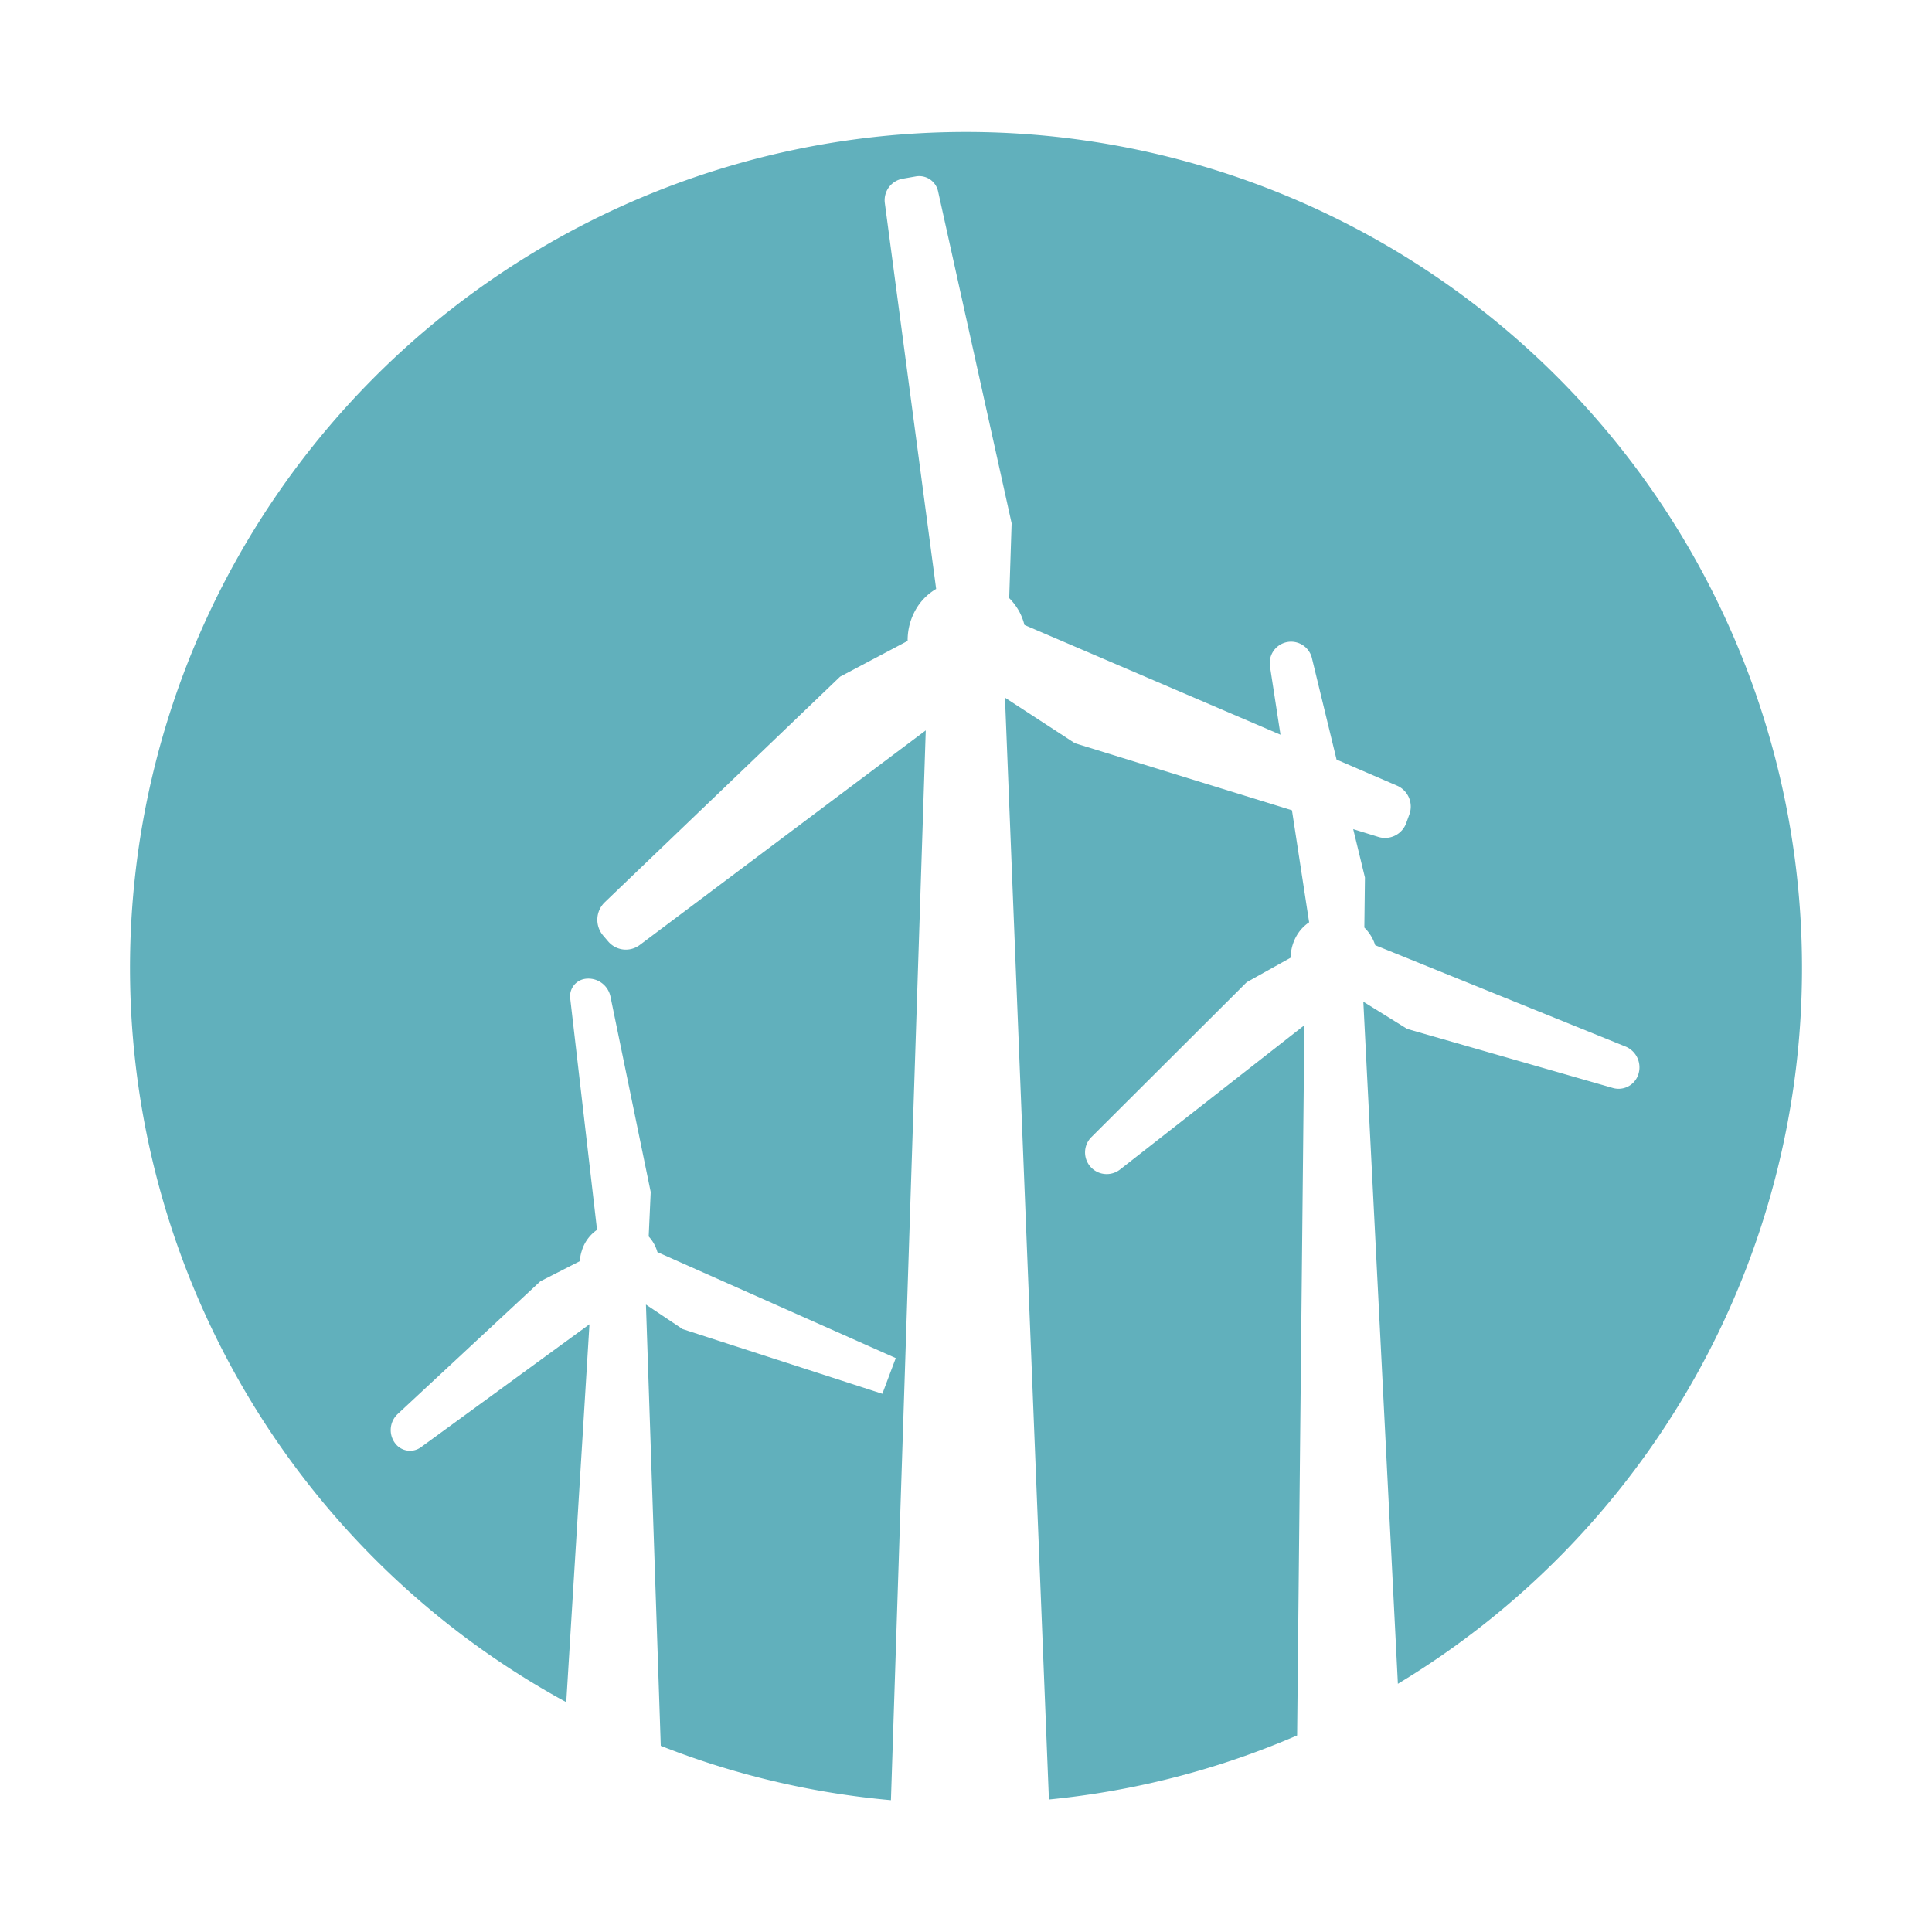
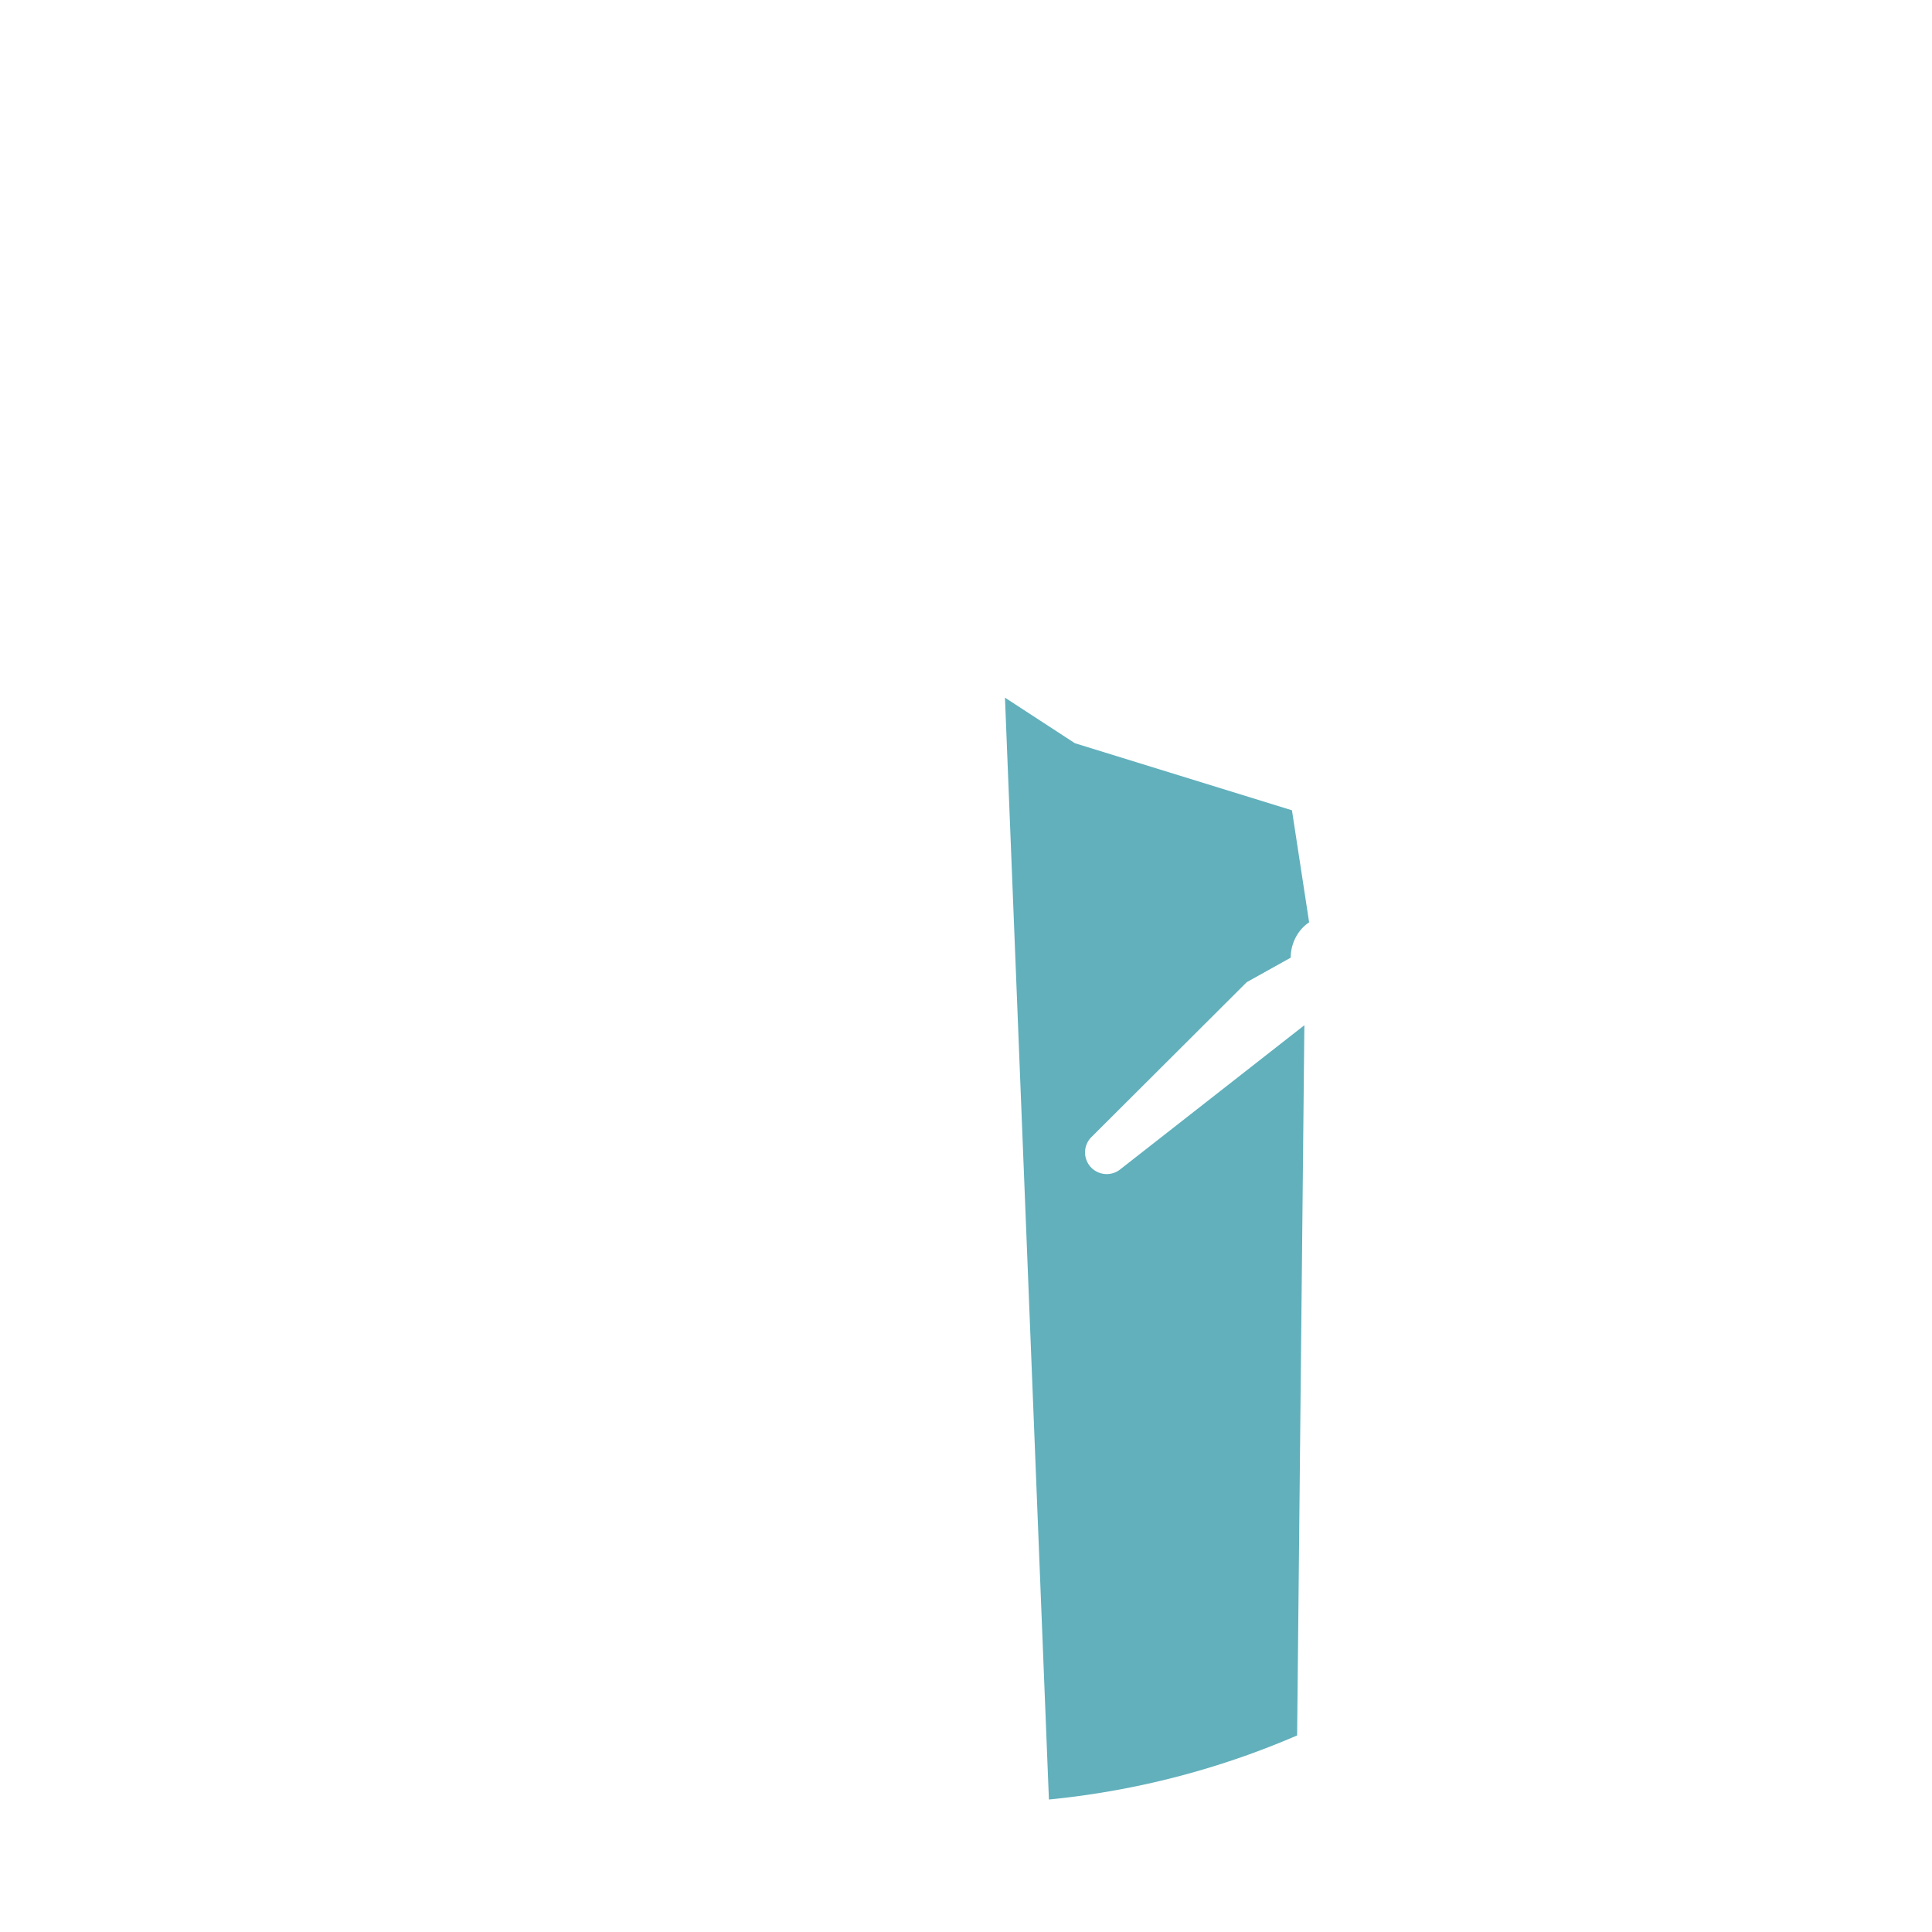
<svg xmlns="http://www.w3.org/2000/svg" data-bbox="19.38 19.671 249.24 248.679" viewBox="0 0 288 288" data-type="color">
  <g>
-     <path d="M268.62 144.27A124.62 124.62 0 1 0 84.41 253.74l3.46-56.33-25.11 18.32a2.77 2.77 0 0 1-3.77-.47 3.27 3.27 0 0 1 .29-4.47L80.55 191l5.89-3a5.73 5.73 0 0 1 .28-1.52 5.85 5.85 0 0 1 2.28-3.15l-4-34.51a2.62 2.62 0 0 1 2.18-2.9 3.36 3.36 0 0 1 3.82 2.64l6 29.13-.3 6.63a5.7 5.7 0 0 1 1.3 2.33l35.53 15.8-2 5.32-29.77-9.64-5.47-3.66 2.21 65.78a123.71 123.71 0 0 0 34.31 8.1L138 108.88l-42.65 32a3.45 3.45 0 0 1-4.68-.53l-.77-.9a3.63 3.63 0 0 1 .25-4.95l35.08-33.63 10.07-5.33a9.19 9.19 0 0 1 1.59-5.28 8.44 8.44 0 0 1 2.66-2.47l-7.65-57.52a3.25 3.25 0 0 1 2.66-3.63l1.94-.34a2.88 2.88 0 0 1 3.34 2.23L150.8 78l-.36 11.16a9.16 9.16 0 0 1 1.5 2 8.83 8.83 0 0 1 .77 2l38.17 16.36-1.58-10.27a3.19 3.19 0 0 1 6.24-1.25l3.7 15.23 9 3.88a3.4 3.4 0 0 1 1.85 4.3l-.49 1.35a3.36 3.36 0 0 1-4.13 2l-3.75-1.16 1.75 7.21-.09 7.46a6.38 6.38 0 0 1 1.62 2.63l37.3 15.1a3.35 3.35 0 0 1 1.91 4.19 3.09 3.09 0 0 1-3.76 2l-30.68-8.81-6.54-4.06L208.38 251a124.54 124.54 0 0 0 60.24-106.73Z" fill="#61b0bc" data-color="1" />
    <path d="M166.92 174.37a3.23 3.23 0 0 1-4.28-4.81l23.21-23.15 6.55-3.65a6.6 6.6 0 0 1 1.07-3.57 6 6 0 0 1 1.68-1.7l-2.56-16.7-32.36-10-10.42-6.79 6.55 164.25a123.69 123.69 0 0 0 37-9.55l1.08-105.87Z" fill="#61b0bc" data-color="1" />
  </g>
</svg>